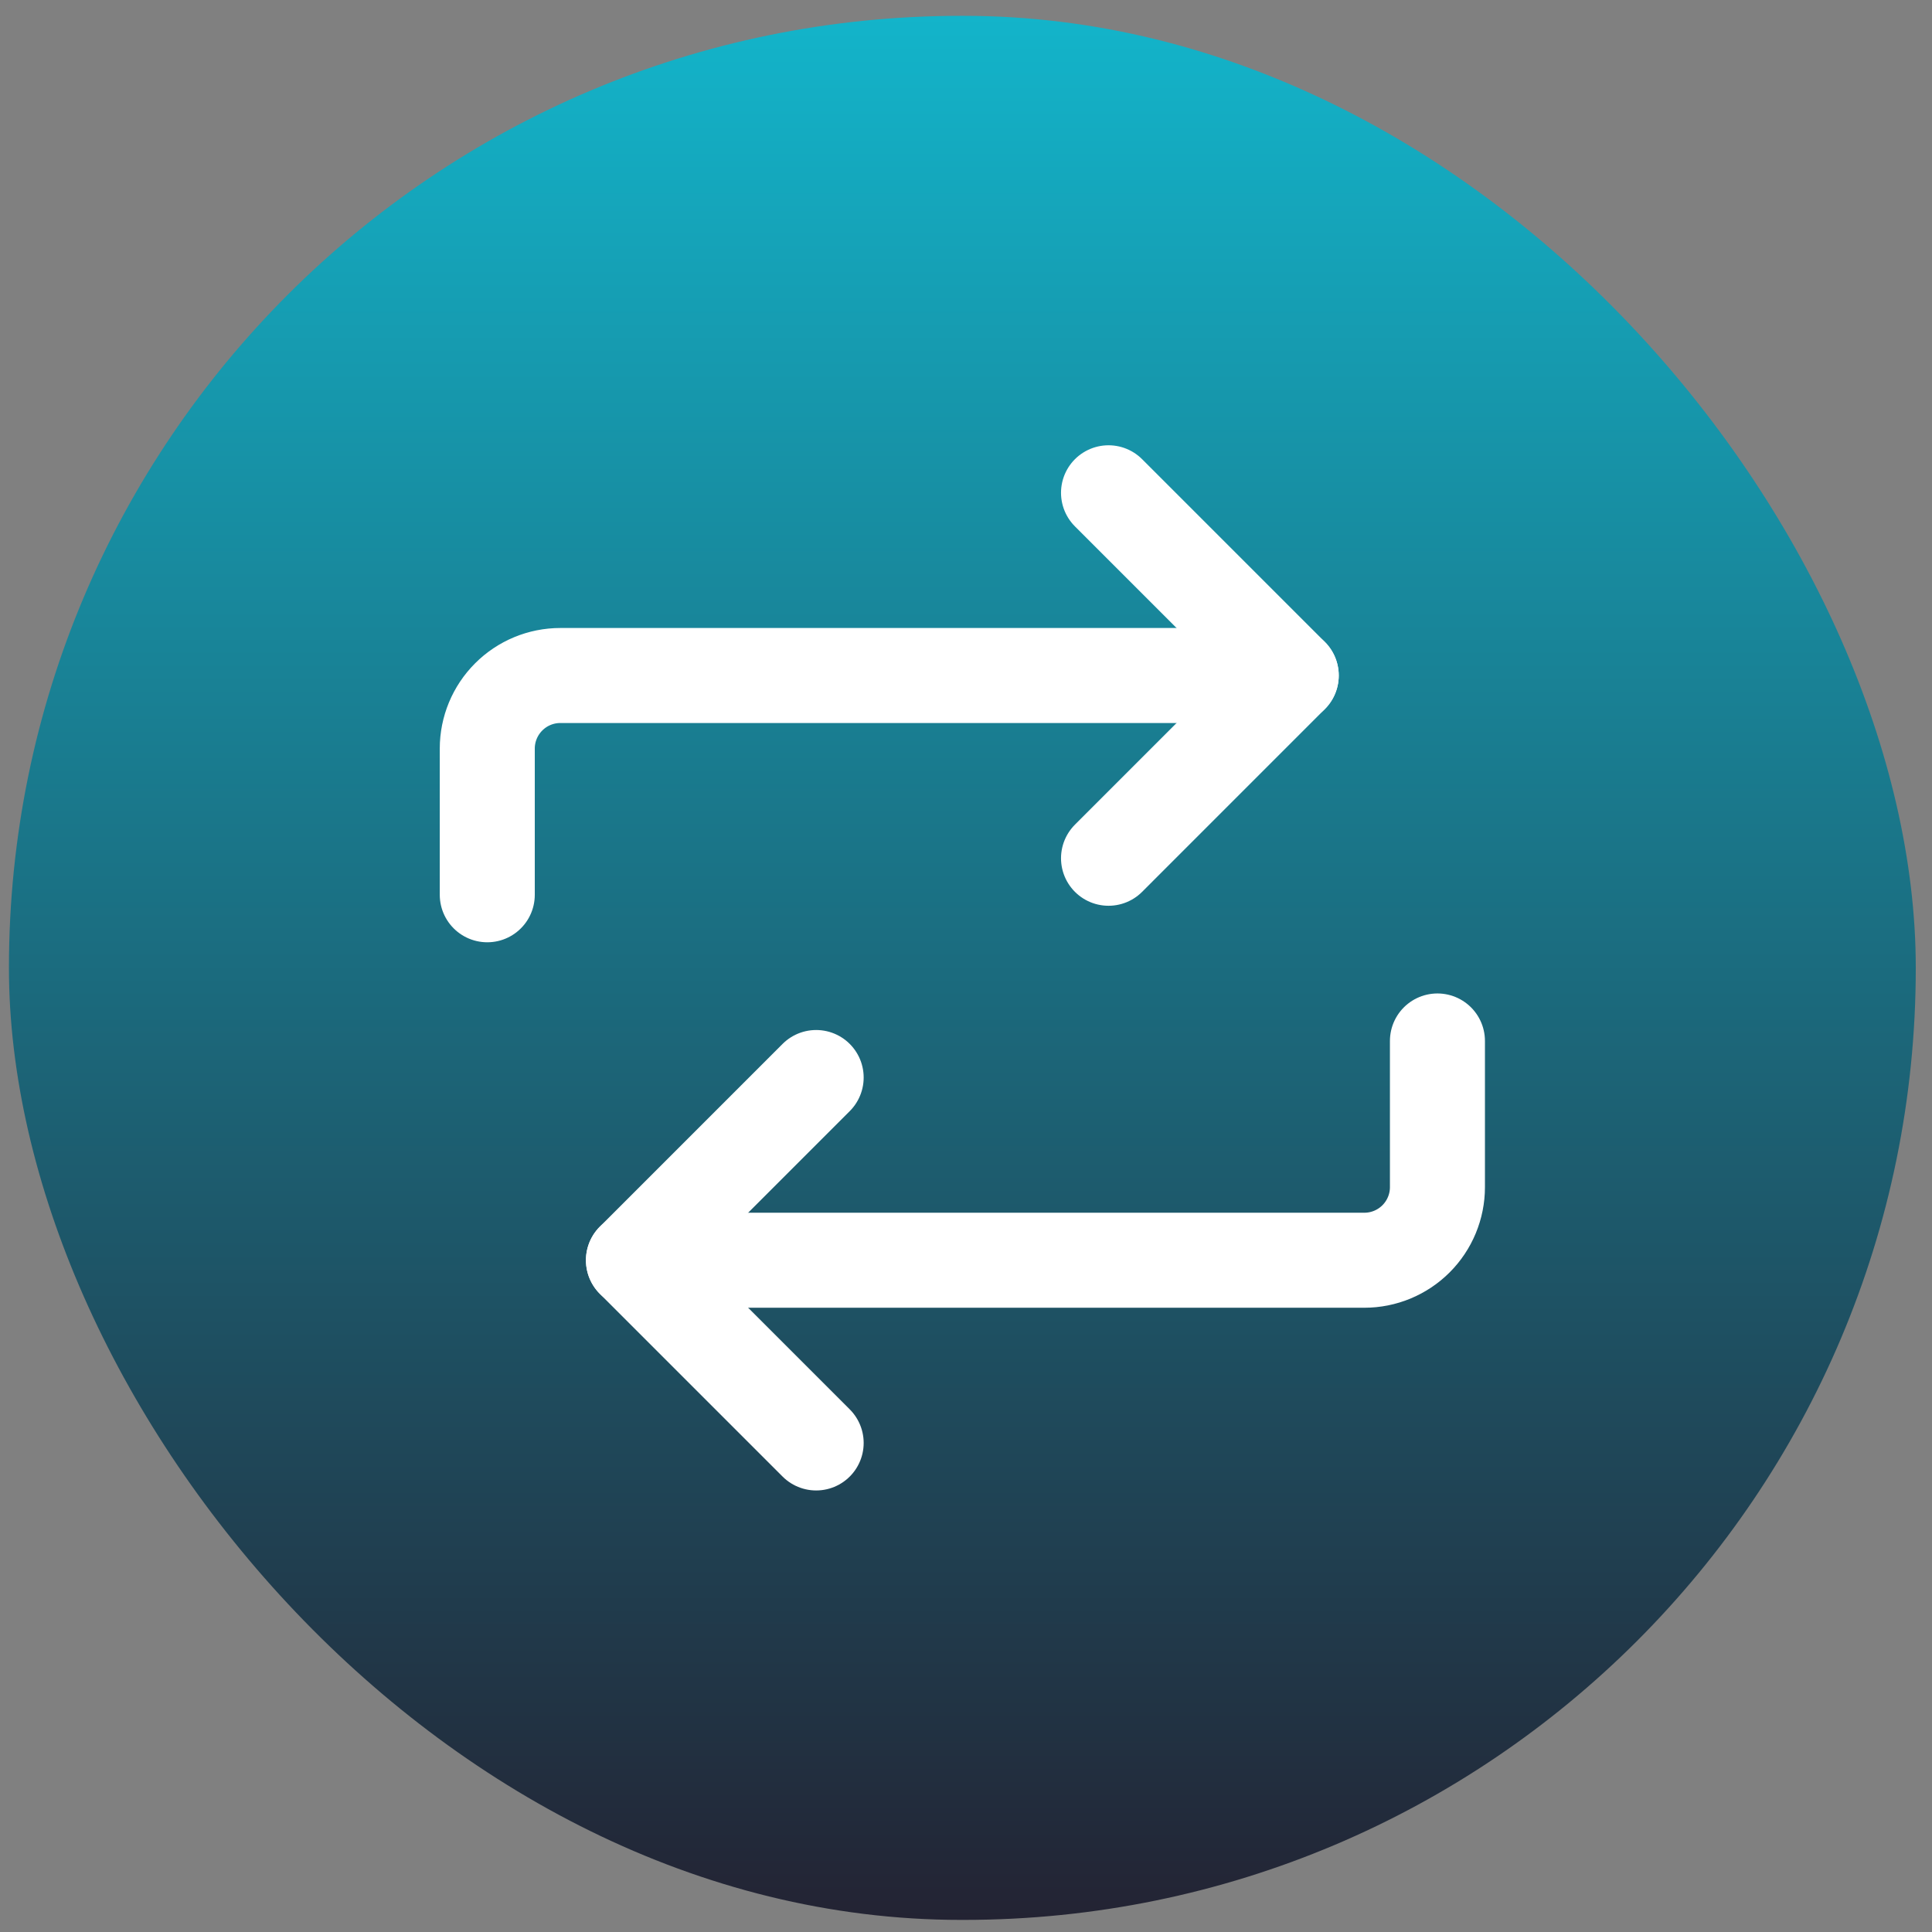
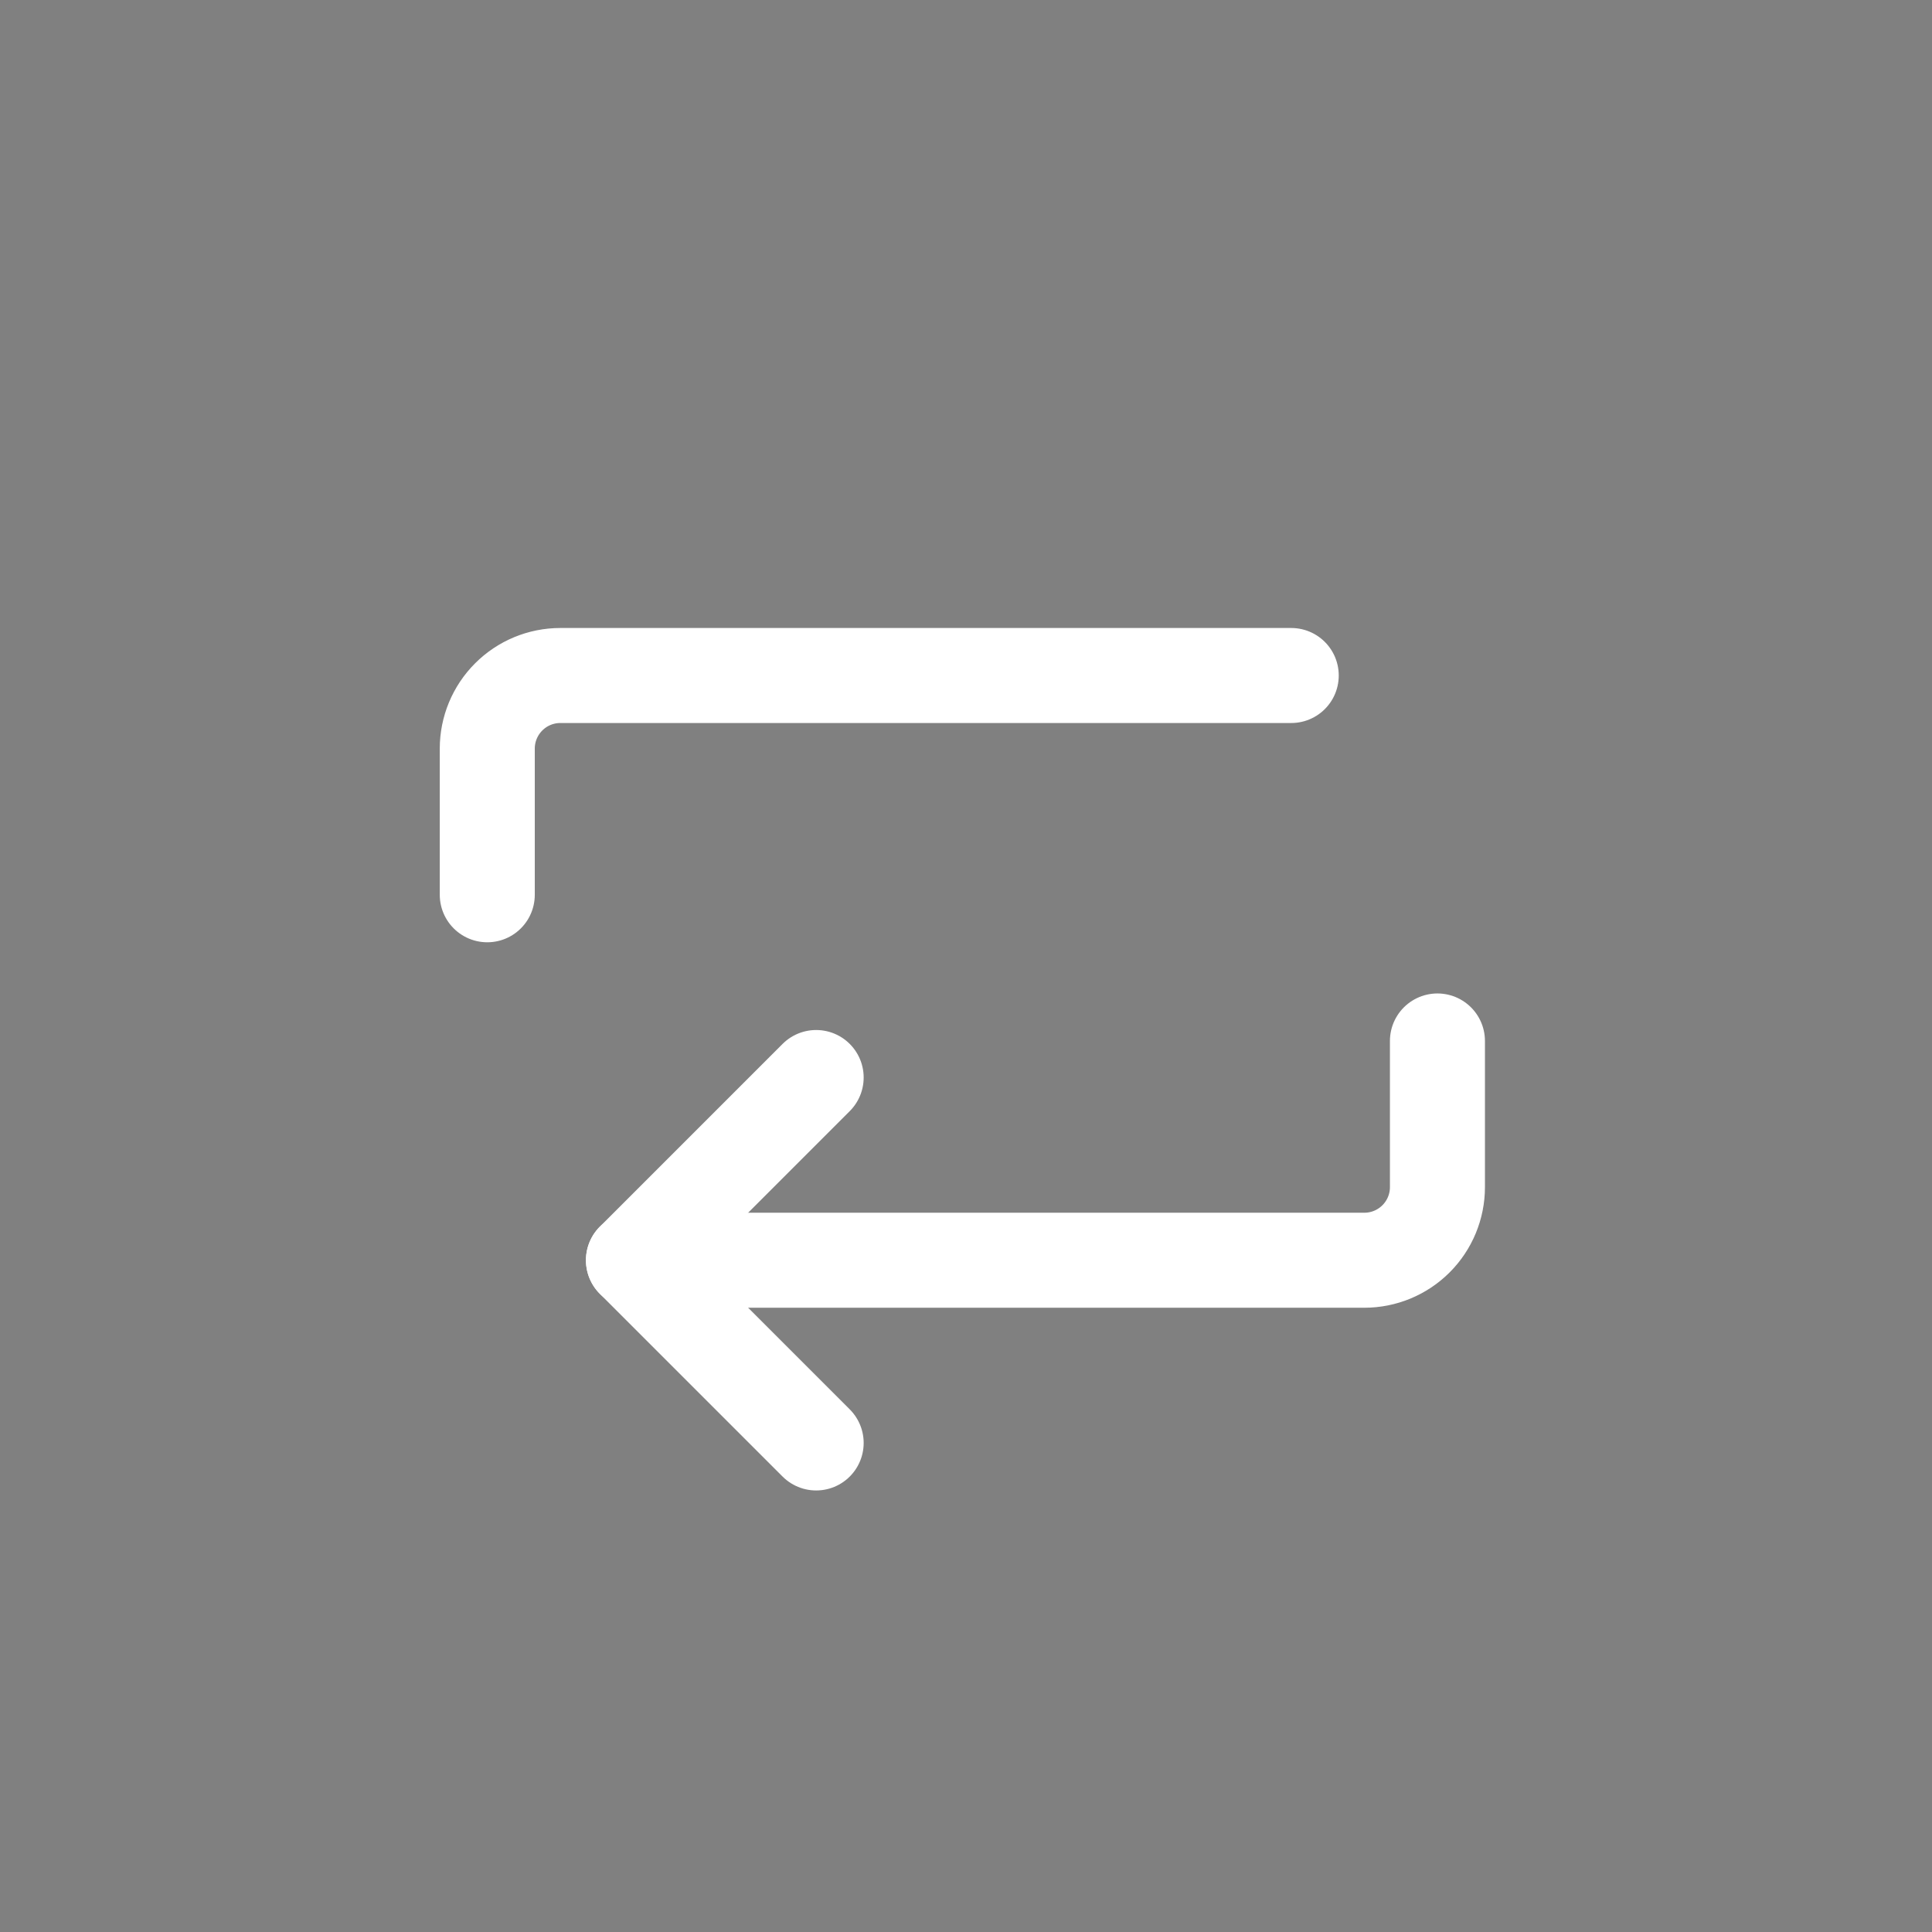
<svg xmlns="http://www.w3.org/2000/svg" width="61" height="61" viewBox="0 0 61 61" fill="none">
  <rect x="0" y="0" width="61" height="61" fill="#808080" stroke="none" />
-   <rect x="0.282" y="0.5" width="60.206" height="60.118" rx="30.059" fill="url(#paint0_linear_3071_10628)" />
-   <path d="M35 15.559L40.769 21.328L35 27.098" stroke="white" stroke-width="3" stroke-linecap="round" stroke-linejoin="round" />
  <path d="M15.385 28.251V23.636C15.385 23.024 15.628 22.437 16.061 22.004C16.493 21.571 17.08 21.328 17.692 21.328H40.769" stroke="white" stroke-width="3" stroke-linecap="round" stroke-linejoin="round" />
  <path d="M25.769 45.559L20 39.79L25.769 34.021" stroke="white" stroke-width="3" stroke-linecap="round" stroke-linejoin="round" />
  <path d="M45.385 32.867V37.482C45.385 38.094 45.142 38.681 44.709 39.114C44.276 39.547 43.689 39.79 43.077 39.79H20" stroke="white" stroke-width="3" stroke-linecap="round" stroke-linejoin="round" />
  <defs>
    <linearGradient id="paint0_linear_3071_10628" x1="30.385" y1="0.5" x2="30.385" y2="60.618" gradientUnits="userSpaceOnUse">
      <stop stop-color="#13B4CA" />
      <stop offset="1" stop-color="#232333" />
    </linearGradient>
  </defs>
</svg>